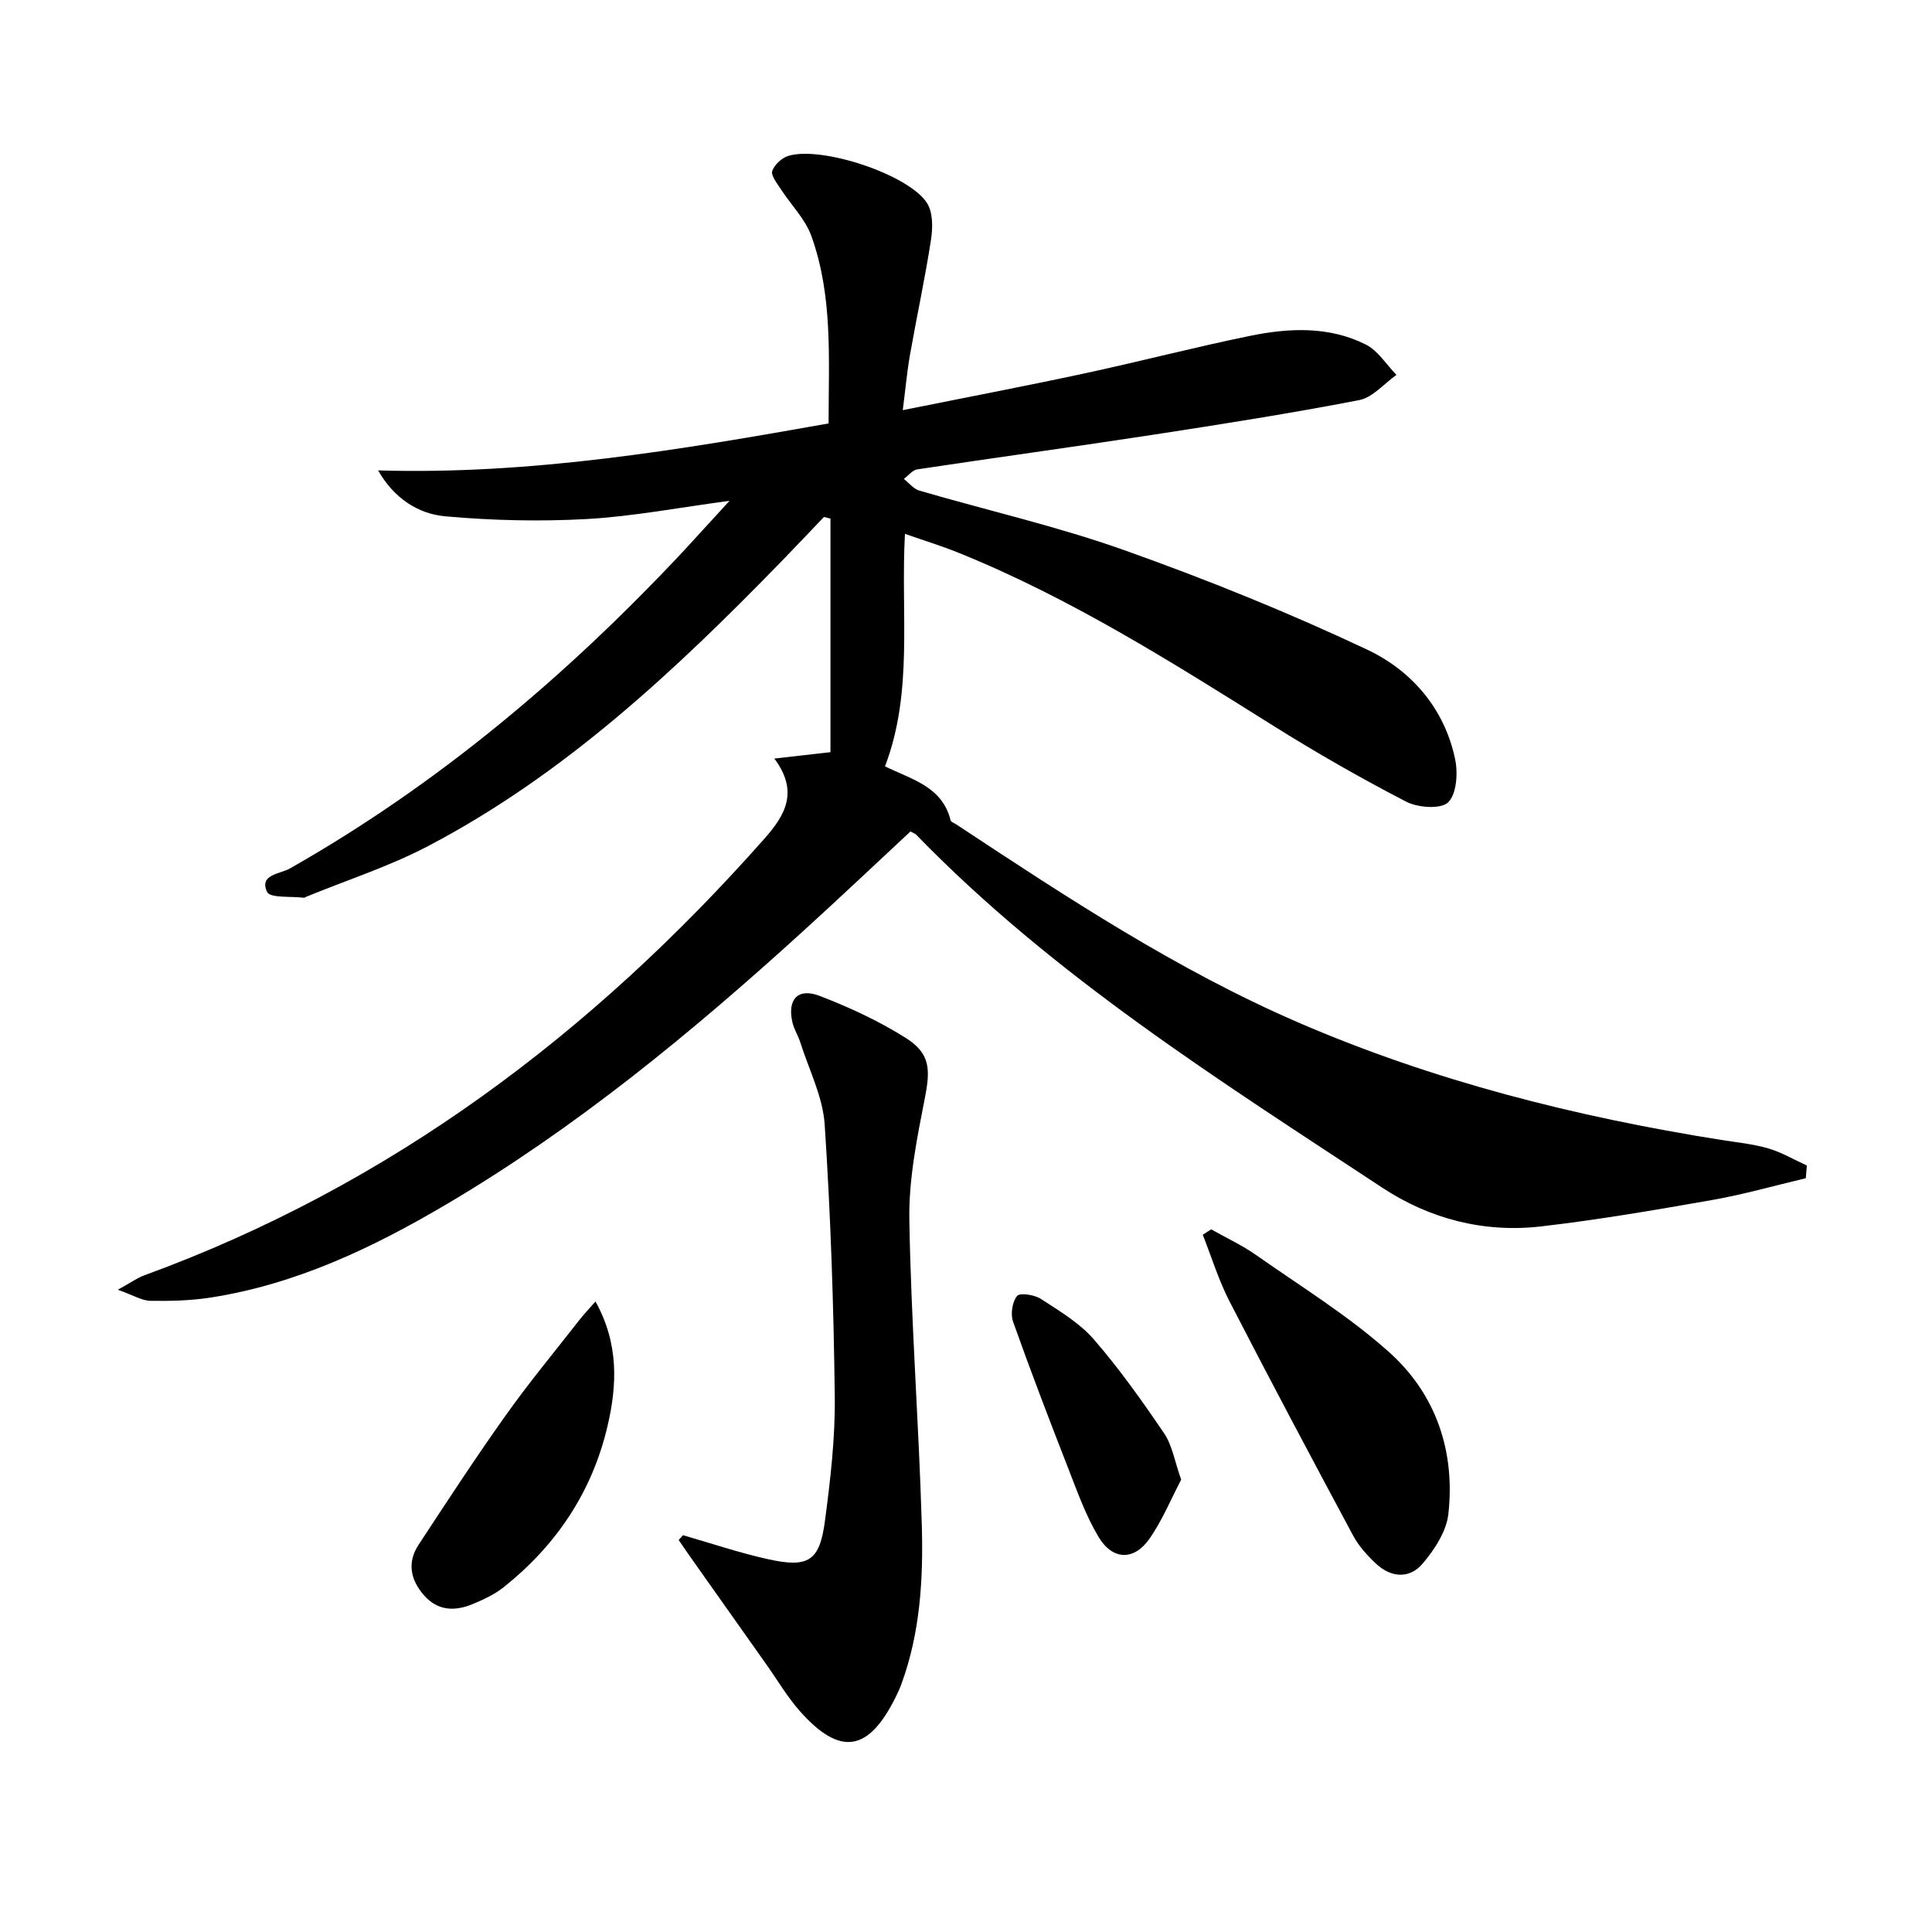
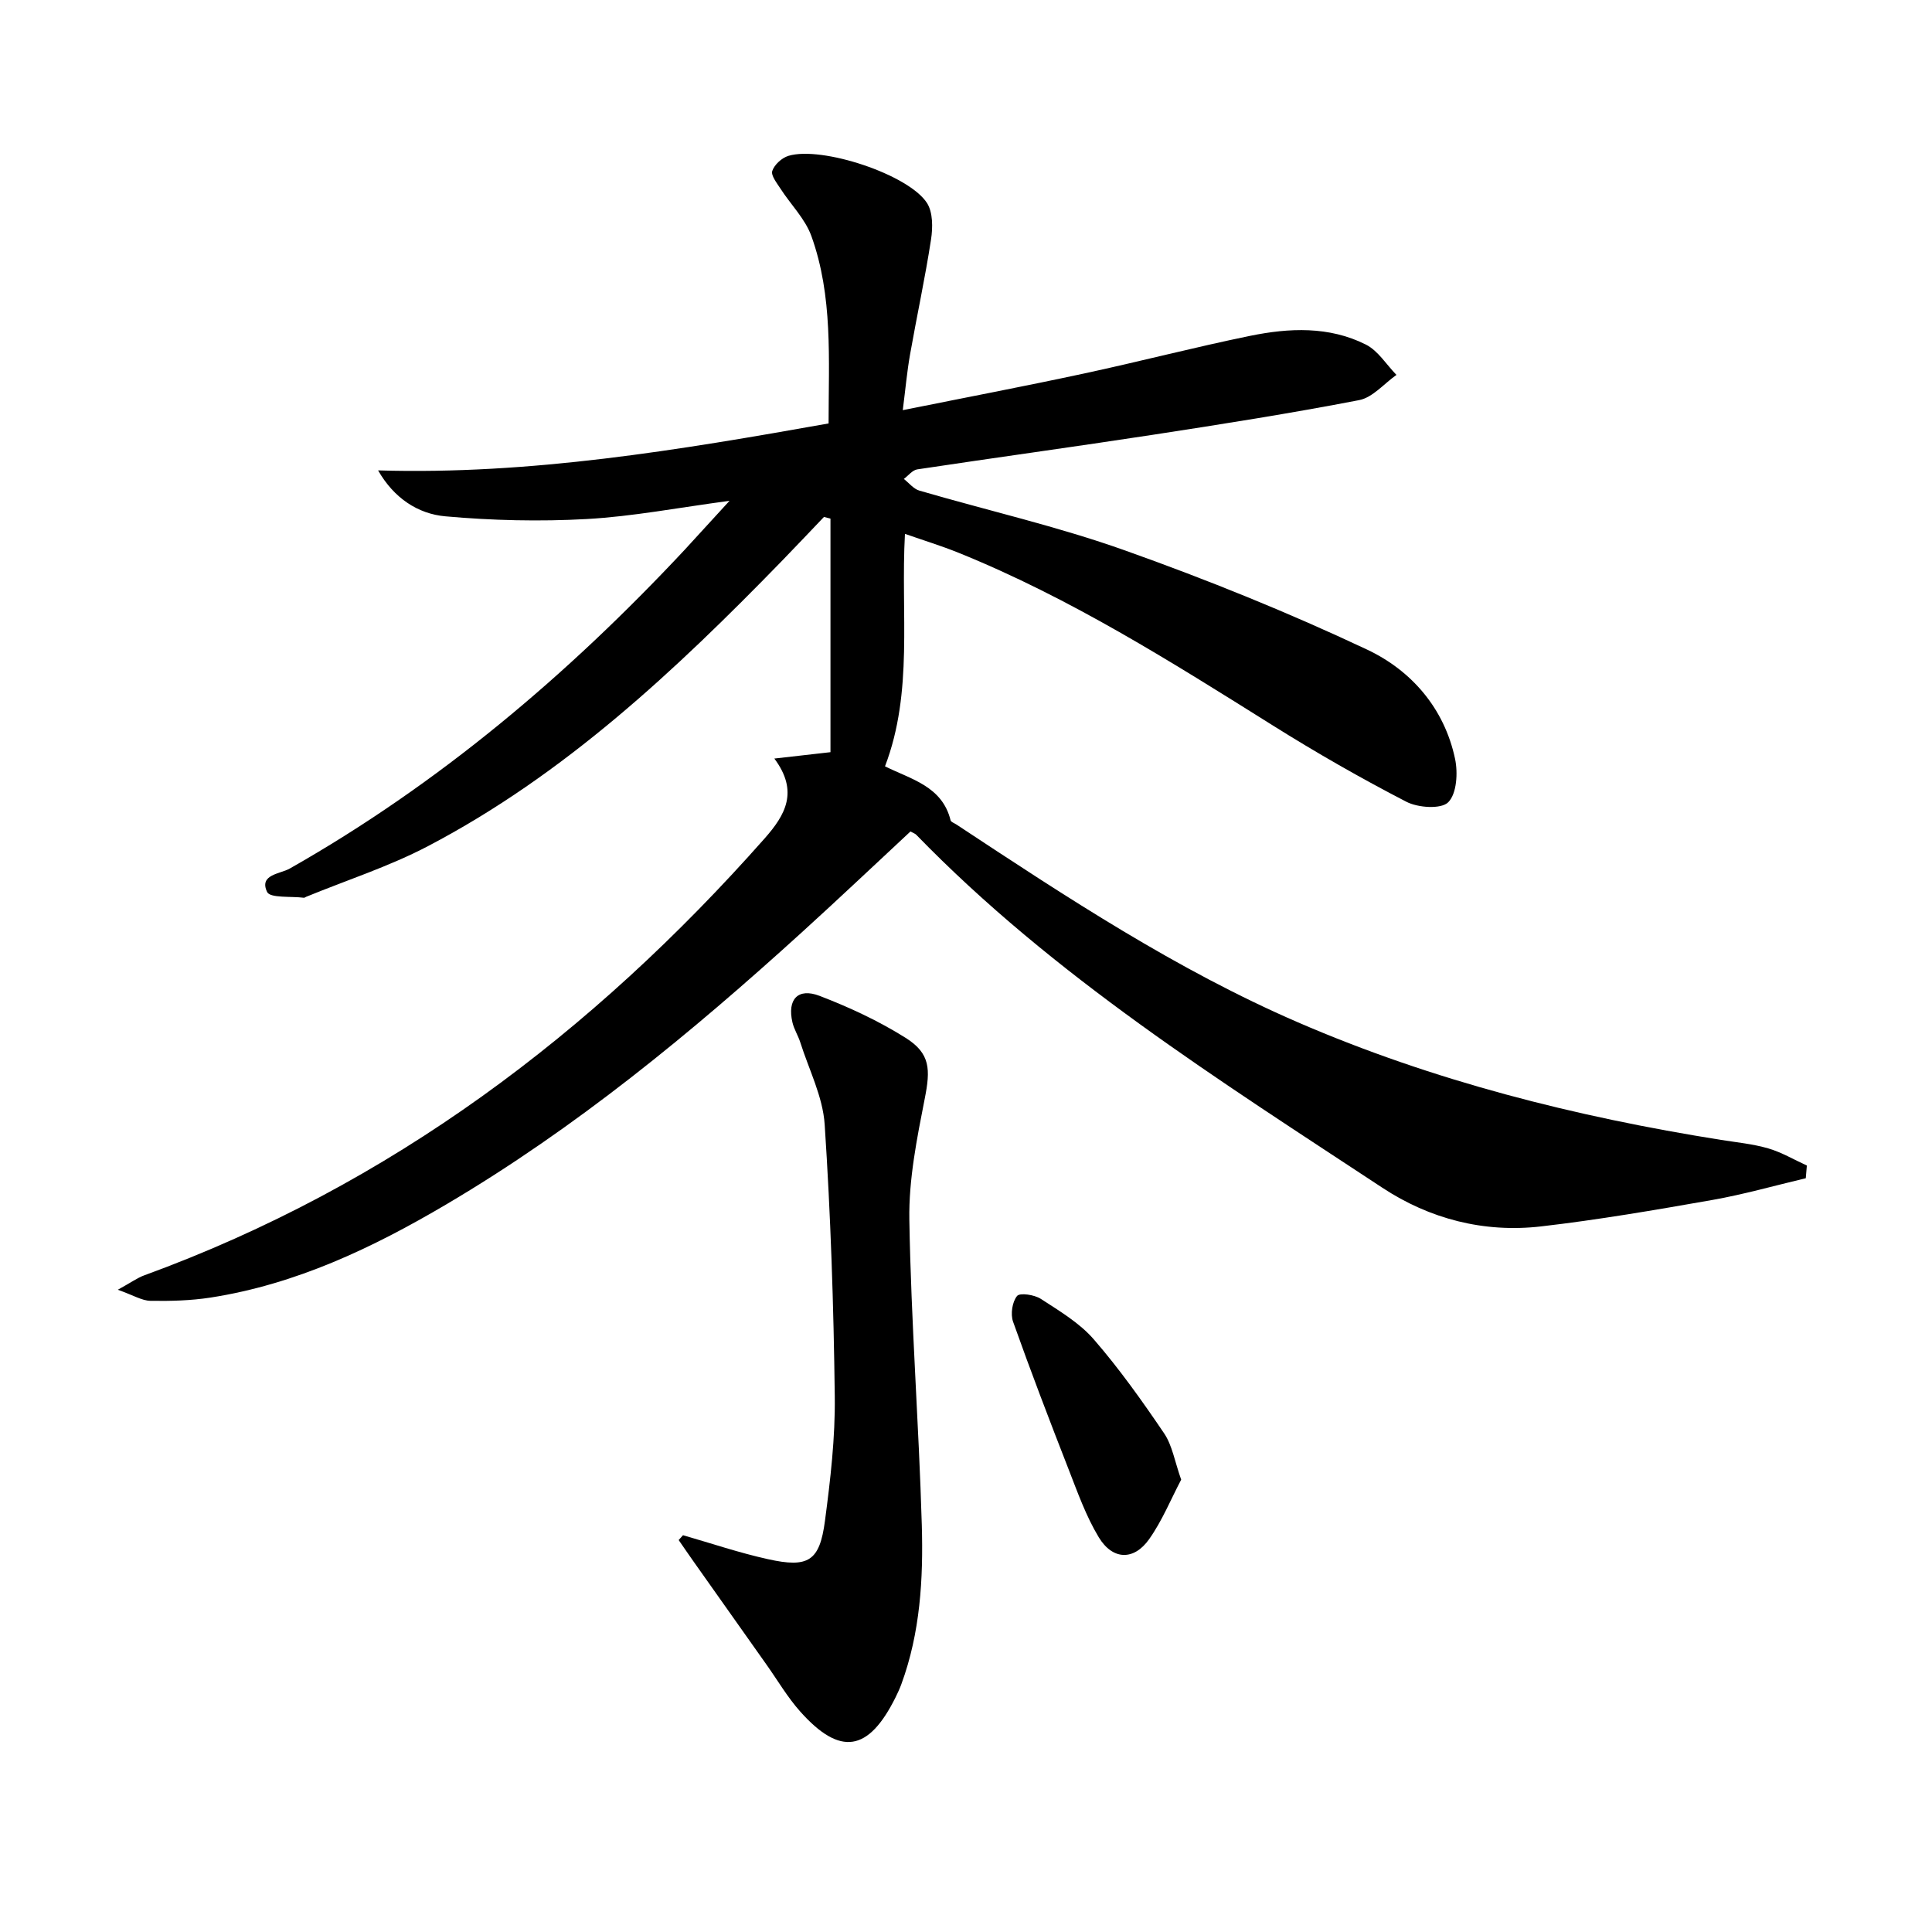
<svg xmlns="http://www.w3.org/2000/svg" enable-background="new 0 0 400 400" viewBox="0 0 400 400">
  <path d="m151.04 103.69c-10.61 1.41-20.05 3.24-29.55 3.77-9.73.54-19.57.31-29.28-.56-5.72-.51-10.67-3.8-13.93-9.51 31.53.94 62.18-4.19 93.27-9.72 0-13.32.92-26.34-3.56-38.79-1.29-3.58-4.28-6.53-6.4-9.82-.75-1.16-2.01-2.74-1.7-3.67.44-1.3 1.98-2.71 3.34-3.12 6.87-2.09 24.91 3.85 28.7 9.77 1.23 1.93 1.21 5.08.83 7.54-1.22 7.96-2.94 15.85-4.34 23.79-.63 3.55-.95 7.16-1.51 11.55 12.95-2.61 25.25-4.95 37.48-7.58 11.51-2.47 22.92-5.45 34.45-7.81 8.07-1.65 16.34-2.02 23.95 1.81 2.52 1.27 4.24 4.14 6.33 6.28-2.56 1.8-4.92 4.68-7.72 5.22-14.18 2.74-28.45 4.99-42.73 7.18-16.24 2.49-32.52 4.71-48.76 7.16-1 .15-1.86 1.3-2.78 1.98 1.06.82 2 2.06 3.2 2.41 14.19 4.14 28.67 7.43 42.56 12.38 17.01 6.05 33.83 12.85 50.15 20.54 9.15 4.31 15.99 12.14 18.21 22.6.62 2.9.36 7.24-1.41 9.01-1.47 1.47-6.26 1.15-8.68-.11-9.43-4.88-18.68-10.17-27.68-15.82-21.01-13.17-41.96-26.41-65.06-35.74-3.49-1.41-7.11-2.52-11.06-3.9-.91 16.53 1.78 32.64-4.13 48.13 5.4 2.69 11.84 4.11 13.58 11.18.09.36.78.58 1.2.86 22.78 15.04 45.61 30.1 70.73 40.97 28.01 12.12 57.45 19.54 87.56 24.33 3.28.52 6.62.84 9.79 1.76 2.78.81 5.34 2.34 8 3.55-.07.88-.15 1.75-.22 2.63-6.46 1.53-12.87 3.36-19.4 4.51-11.78 2.07-23.58 4.1-35.45 5.47-11.78 1.35-23-1.54-32.83-8.02-33.75-22.24-68.06-43.79-96.5-73.08-.22-.23-.57-.33-1.19-.67-7.43 6.91-14.88 13.97-22.48 20.87-22.95 20.86-46.83 40.53-73.63 56.34-15.24 8.99-31.11 16.54-48.81 19.29-4.09.63-8.29.74-12.44.67-1.77-.03-3.51-1.15-6.75-2.29 2.77-1.52 4.05-2.47 5.49-2.99 50.95-18.6 92.76-50.12 128.42-90.44 4.3-4.87 7.11-9.72 2.02-16.55 4.71-.54 8.29-.94 11.62-1.32 0-16.08 0-32.22 0-48.36-.45-.11-.9-.23-1.35-.34-2.93 3.06-5.83 6.15-8.79 9.19-22.01 22.62-44.95 44.17-73.2 58.97-8.04 4.21-16.8 7.03-25.23 10.49-.15.06-.31.21-.46.19-2.65-.34-6.99.11-7.61-1.2-1.71-3.62 2.68-3.71 4.68-4.84 30.85-17.5 57.55-40.11 81.69-65.91 2.9-3.17 5.77-6.32 9.37-10.23z" />
  <path d="m141.41 317.85c5.86 1.68 11.65 3.65 17.59 4.96 8.38 1.86 10.7.41 11.8-7.94 1.13-8.54 2.14-17.2 2.03-25.79-.23-18.77-.85-37.55-2.09-56.27-.38-5.76-3.26-11.35-5.05-17-.45-1.42-1.3-2.72-1.63-4.16-1.09-4.72 1.12-7.19 5.62-5.47 6.15 2.36 12.24 5.19 17.81 8.69 5.16 3.24 5.16 6.56 3.97 12.58-1.62 8.26-3.33 16.73-3.19 25.08.35 21.09 1.97 42.15 2.58 63.24.32 11.11-.32 22.26-4.23 32.91-.34.93-.76 1.84-1.2 2.73-5.61 11.28-11.46 12.23-19.74 2.95-2.63-2.95-4.66-6.43-6.96-9.68-5.07-7.16-10.13-14.32-15.2-21.49-1.02-1.44-2.01-2.9-3.01-4.34.3-.33.6-.66.9-1z" />
-   <path d="m250.76 254.52c3.11 1.76 6.39 3.28 9.3 5.32 9.35 6.57 19.2 12.61 27.65 20.21 9.6 8.64 13.6 20.45 12.16 33.4-.4 3.61-2.86 7.37-5.32 10.27-2.72 3.22-6.59 2.94-9.72-.03-1.79-1.69-3.53-3.61-4.68-5.76-8.64-16.11-17.22-32.24-25.59-48.49-2.26-4.39-3.72-9.19-5.54-13.8.58-.36 1.16-.74 1.74-1.12z" />
-   <path d="m123.29 269.46c4.84 8.73 4.51 17.3 2.45 25.97-3.22 13.57-10.61 24.53-21.44 33.17-1.9 1.52-4.23 2.59-6.5 3.53-3.63 1.5-7.16 1.39-9.99-1.81s-3.56-6.81-1.16-10.47c5.9-9 11.79-18.01 18.02-26.77 4.78-6.73 10.07-13.11 15.16-19.63.98-1.27 2.09-2.43 3.46-3.99z" />
  <path d="m244.55 306.35c-2.12 4.02-3.92 8.48-6.62 12.3-3.16 4.49-7.56 4.38-10.44-.37-2.63-4.35-4.37-9.26-6.23-14.03-3.97-10.16-7.87-20.35-11.52-30.62-.55-1.55-.17-4.09.83-5.31.59-.72 3.59-.26 4.91.59 3.86 2.51 8.01 4.97 10.97 8.38 5.31 6.12 10.04 12.78 14.59 19.5 1.67 2.49 2.17 5.78 3.51 9.56z" />
</svg>